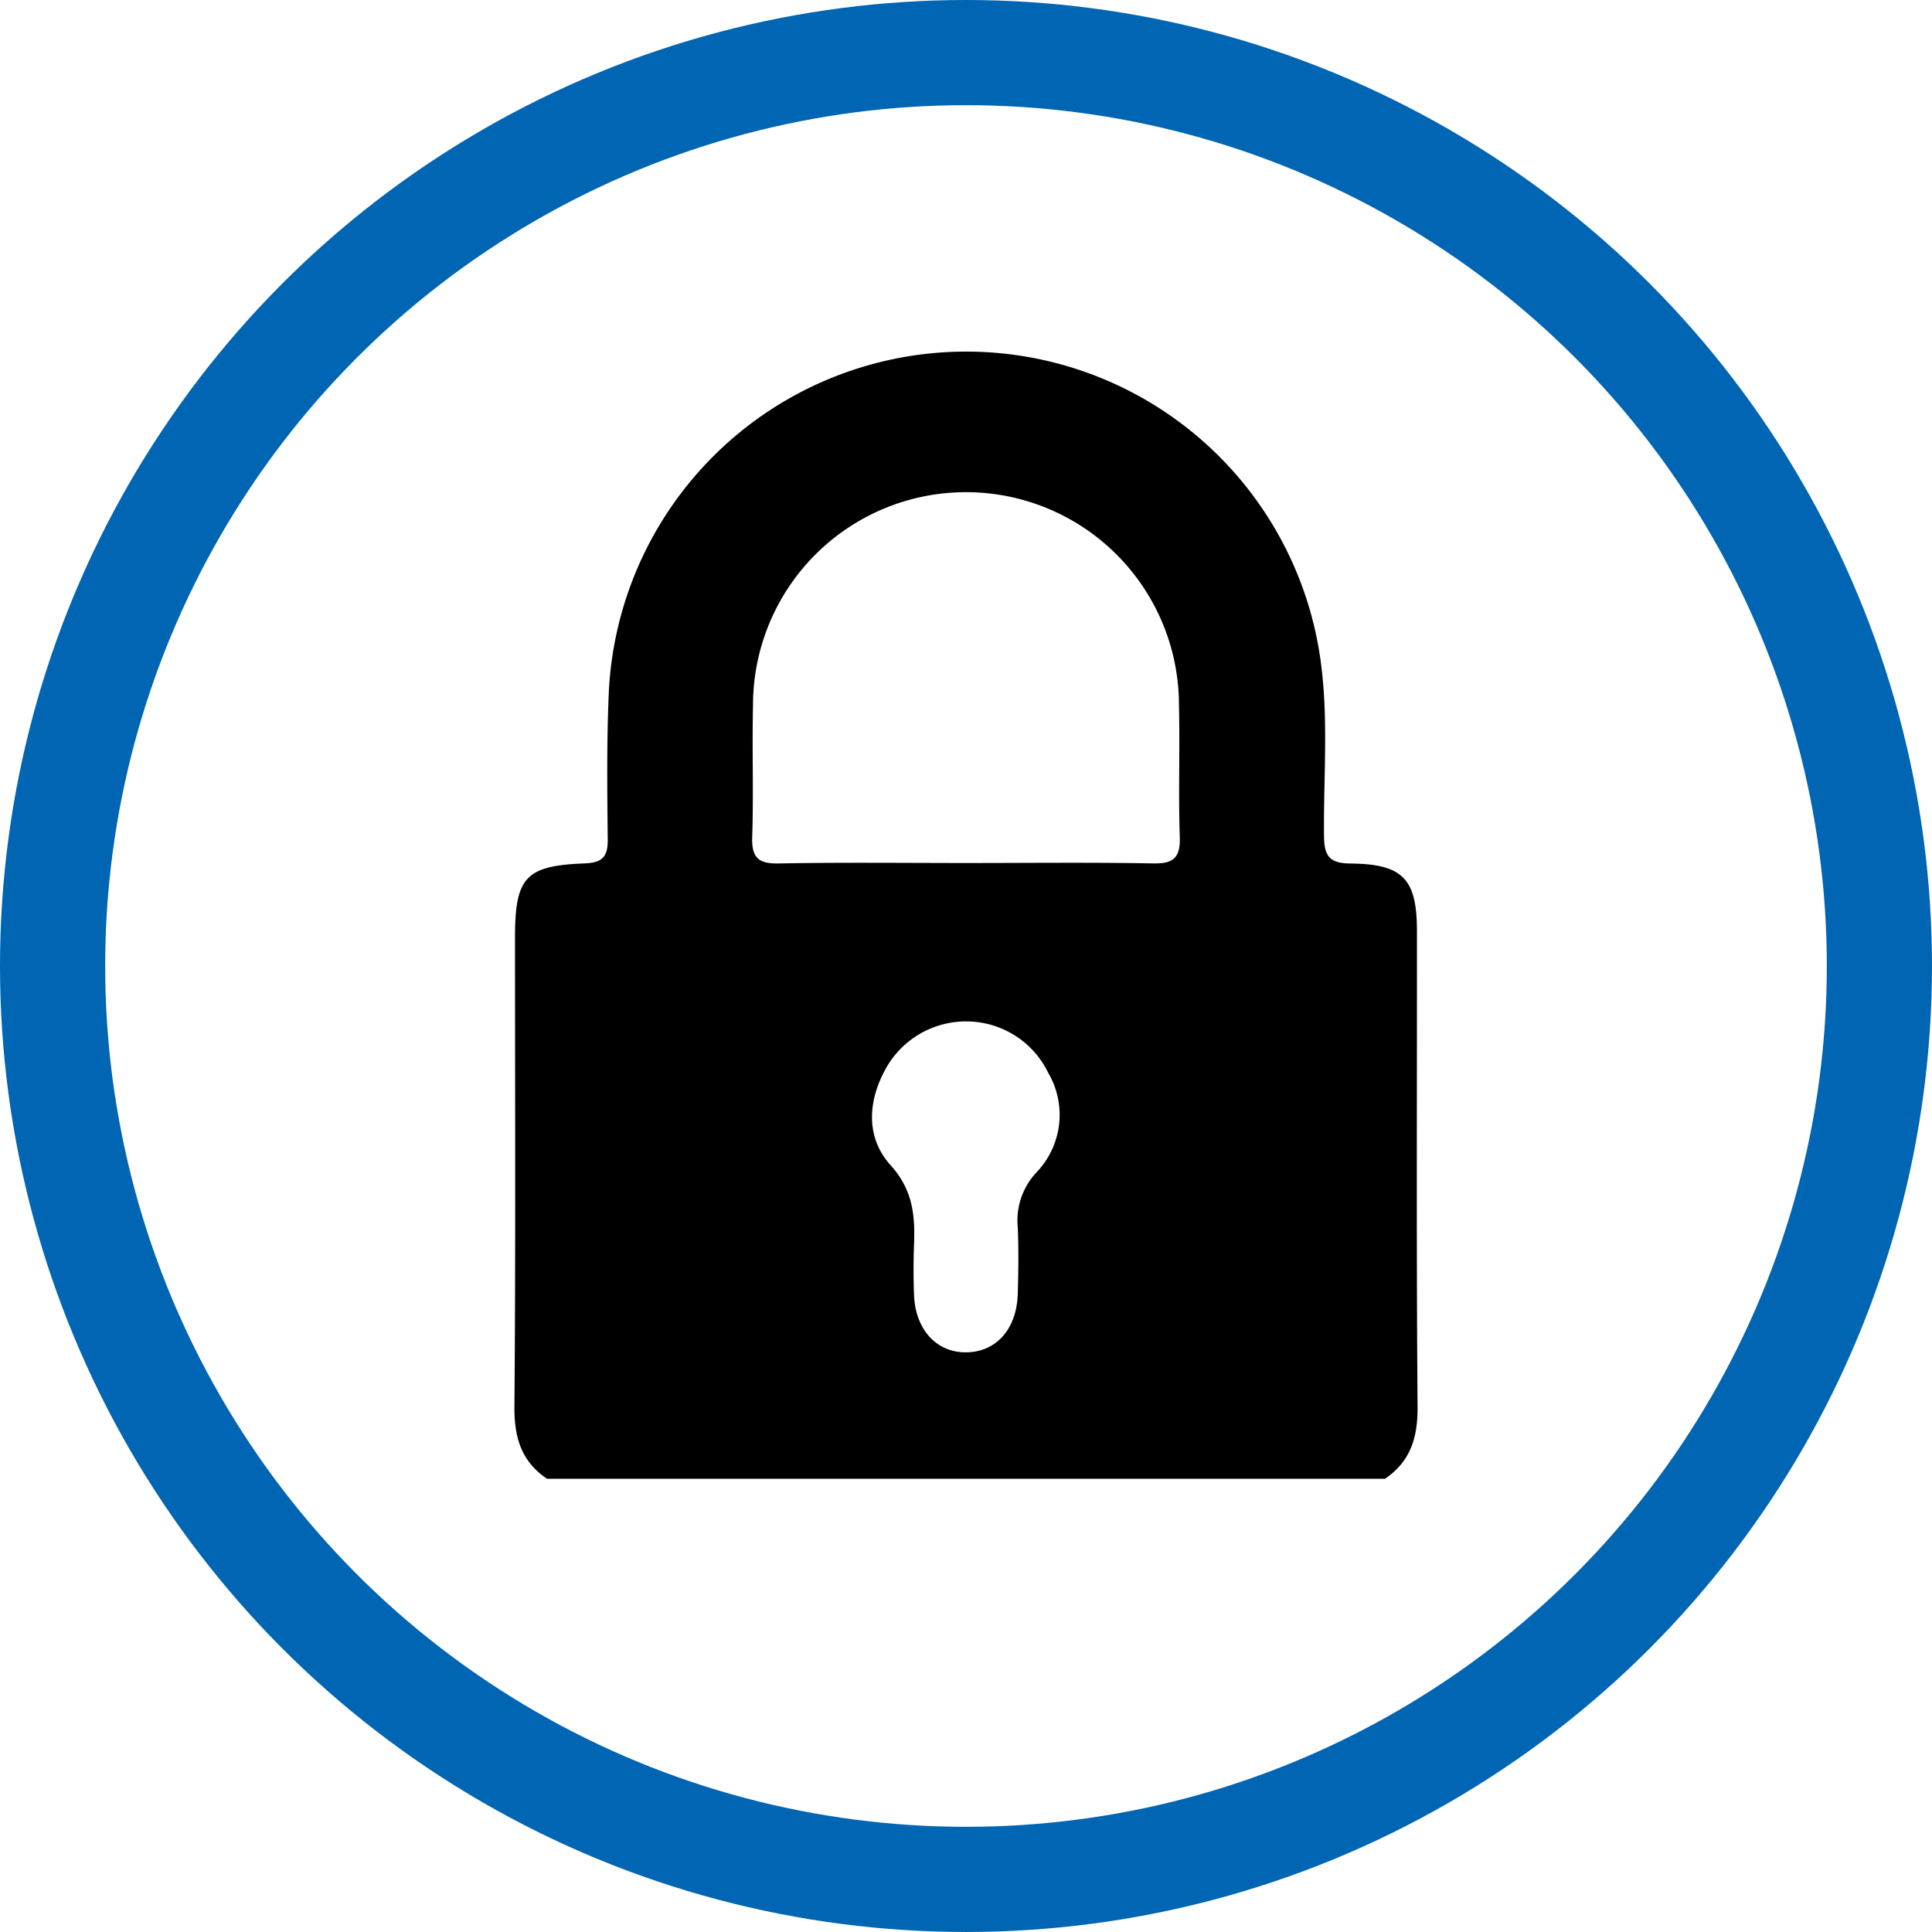
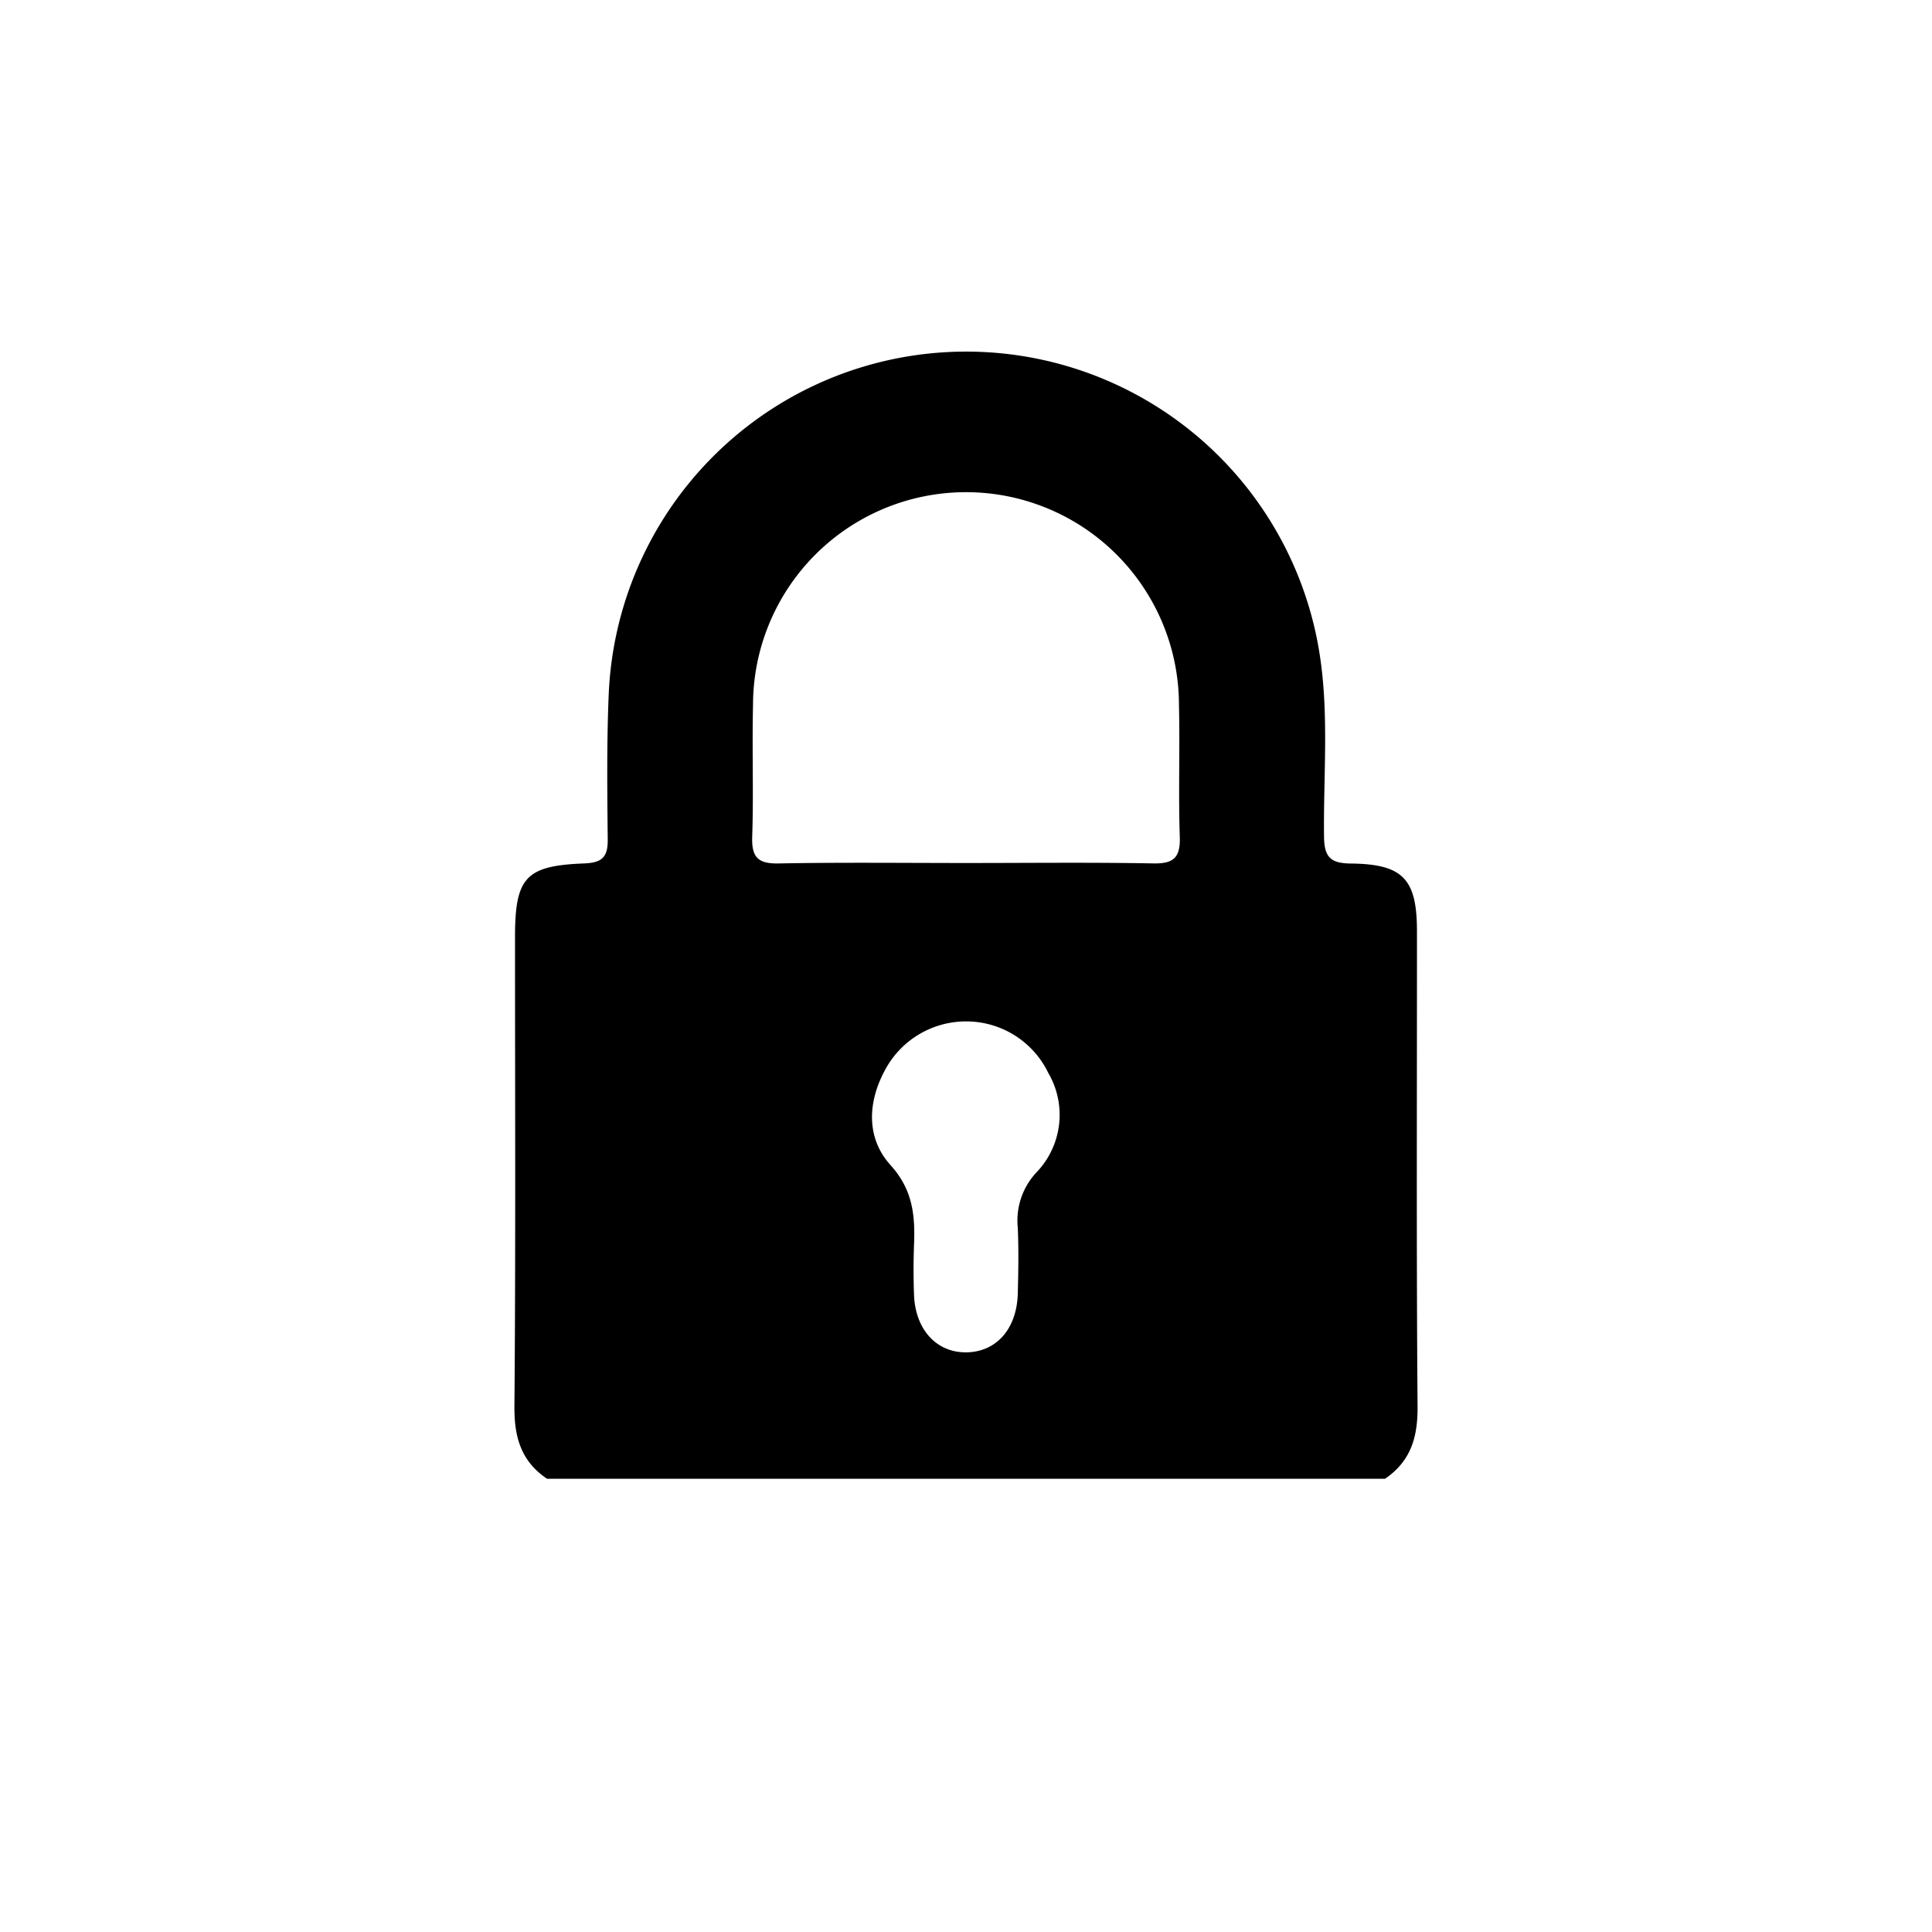
<svg xmlns="http://www.w3.org/2000/svg" width="146.959" height="146.959">
  <g data-name="Group 48" transform="translate(-1332.649 -2468.131)">
    <g data-name="5b2uNl.tif">
      <g data-name="Group 27">
        <path data-name="Path 30" d="M1438 2580.615h-63.737c-1.958-1.314-2.5-3.137-2.484-5.475.1-11.9.044-23.8.045-35.7 0-4.559.79-5.461 5.267-5.632 1.333-.051 1.8-.468 1.786-1.805-.039-3.726-.082-7.461.08-11.182a27.214 27.214 0 0153.881-4.013c.982 4.952.467 9.967.524 14.954.018 1.545.471 2.038 2.034 2.054 3.984.04 5.033 1.184 5.035 5.145.006 12.058-.049 24.118.046 36.175.018 2.334-.526 4.155-2.477 5.479zm-31.872-46.839c4.756 0 9.512-.055 14.267.031 1.571.03 2.047-.484 1.995-2.038-.112-3.329.018-6.667-.062-10a16.2 16.2 0 00-32.4 0c-.08 3.331.05 6.669-.062 10-.052 1.552.419 2.07 1.994 2.041 4.756-.09 9.512-.034 14.268-.034zm-.032 12.049a6.982 6.982 0 00-6.18 3.8c-1.3 2.462-1.345 5.123.477 7.138 1.7 1.88 1.871 3.836 1.782 6.063a51.774 51.774 0 000 3.8c.1 2.653 1.723 4.409 4 4.371s3.822-1.791 3.893-4.484c.044-1.664.07-3.331 0-4.993a5.35 5.35 0 011.461-4.253 6.317 6.317 0 00.857-7.525 6.926 6.926 0 00-6.291-3.916z" />
      </g>
    </g>
-     <circle data-name="Ellipse 3" cx="69.479" cy="69.479" r="69.479" transform="translate(1336.649 2472.131)" fill="none" stroke="#0065b2" stroke-miterlimit="10" stroke-width="8" />
  </g>
</svg>